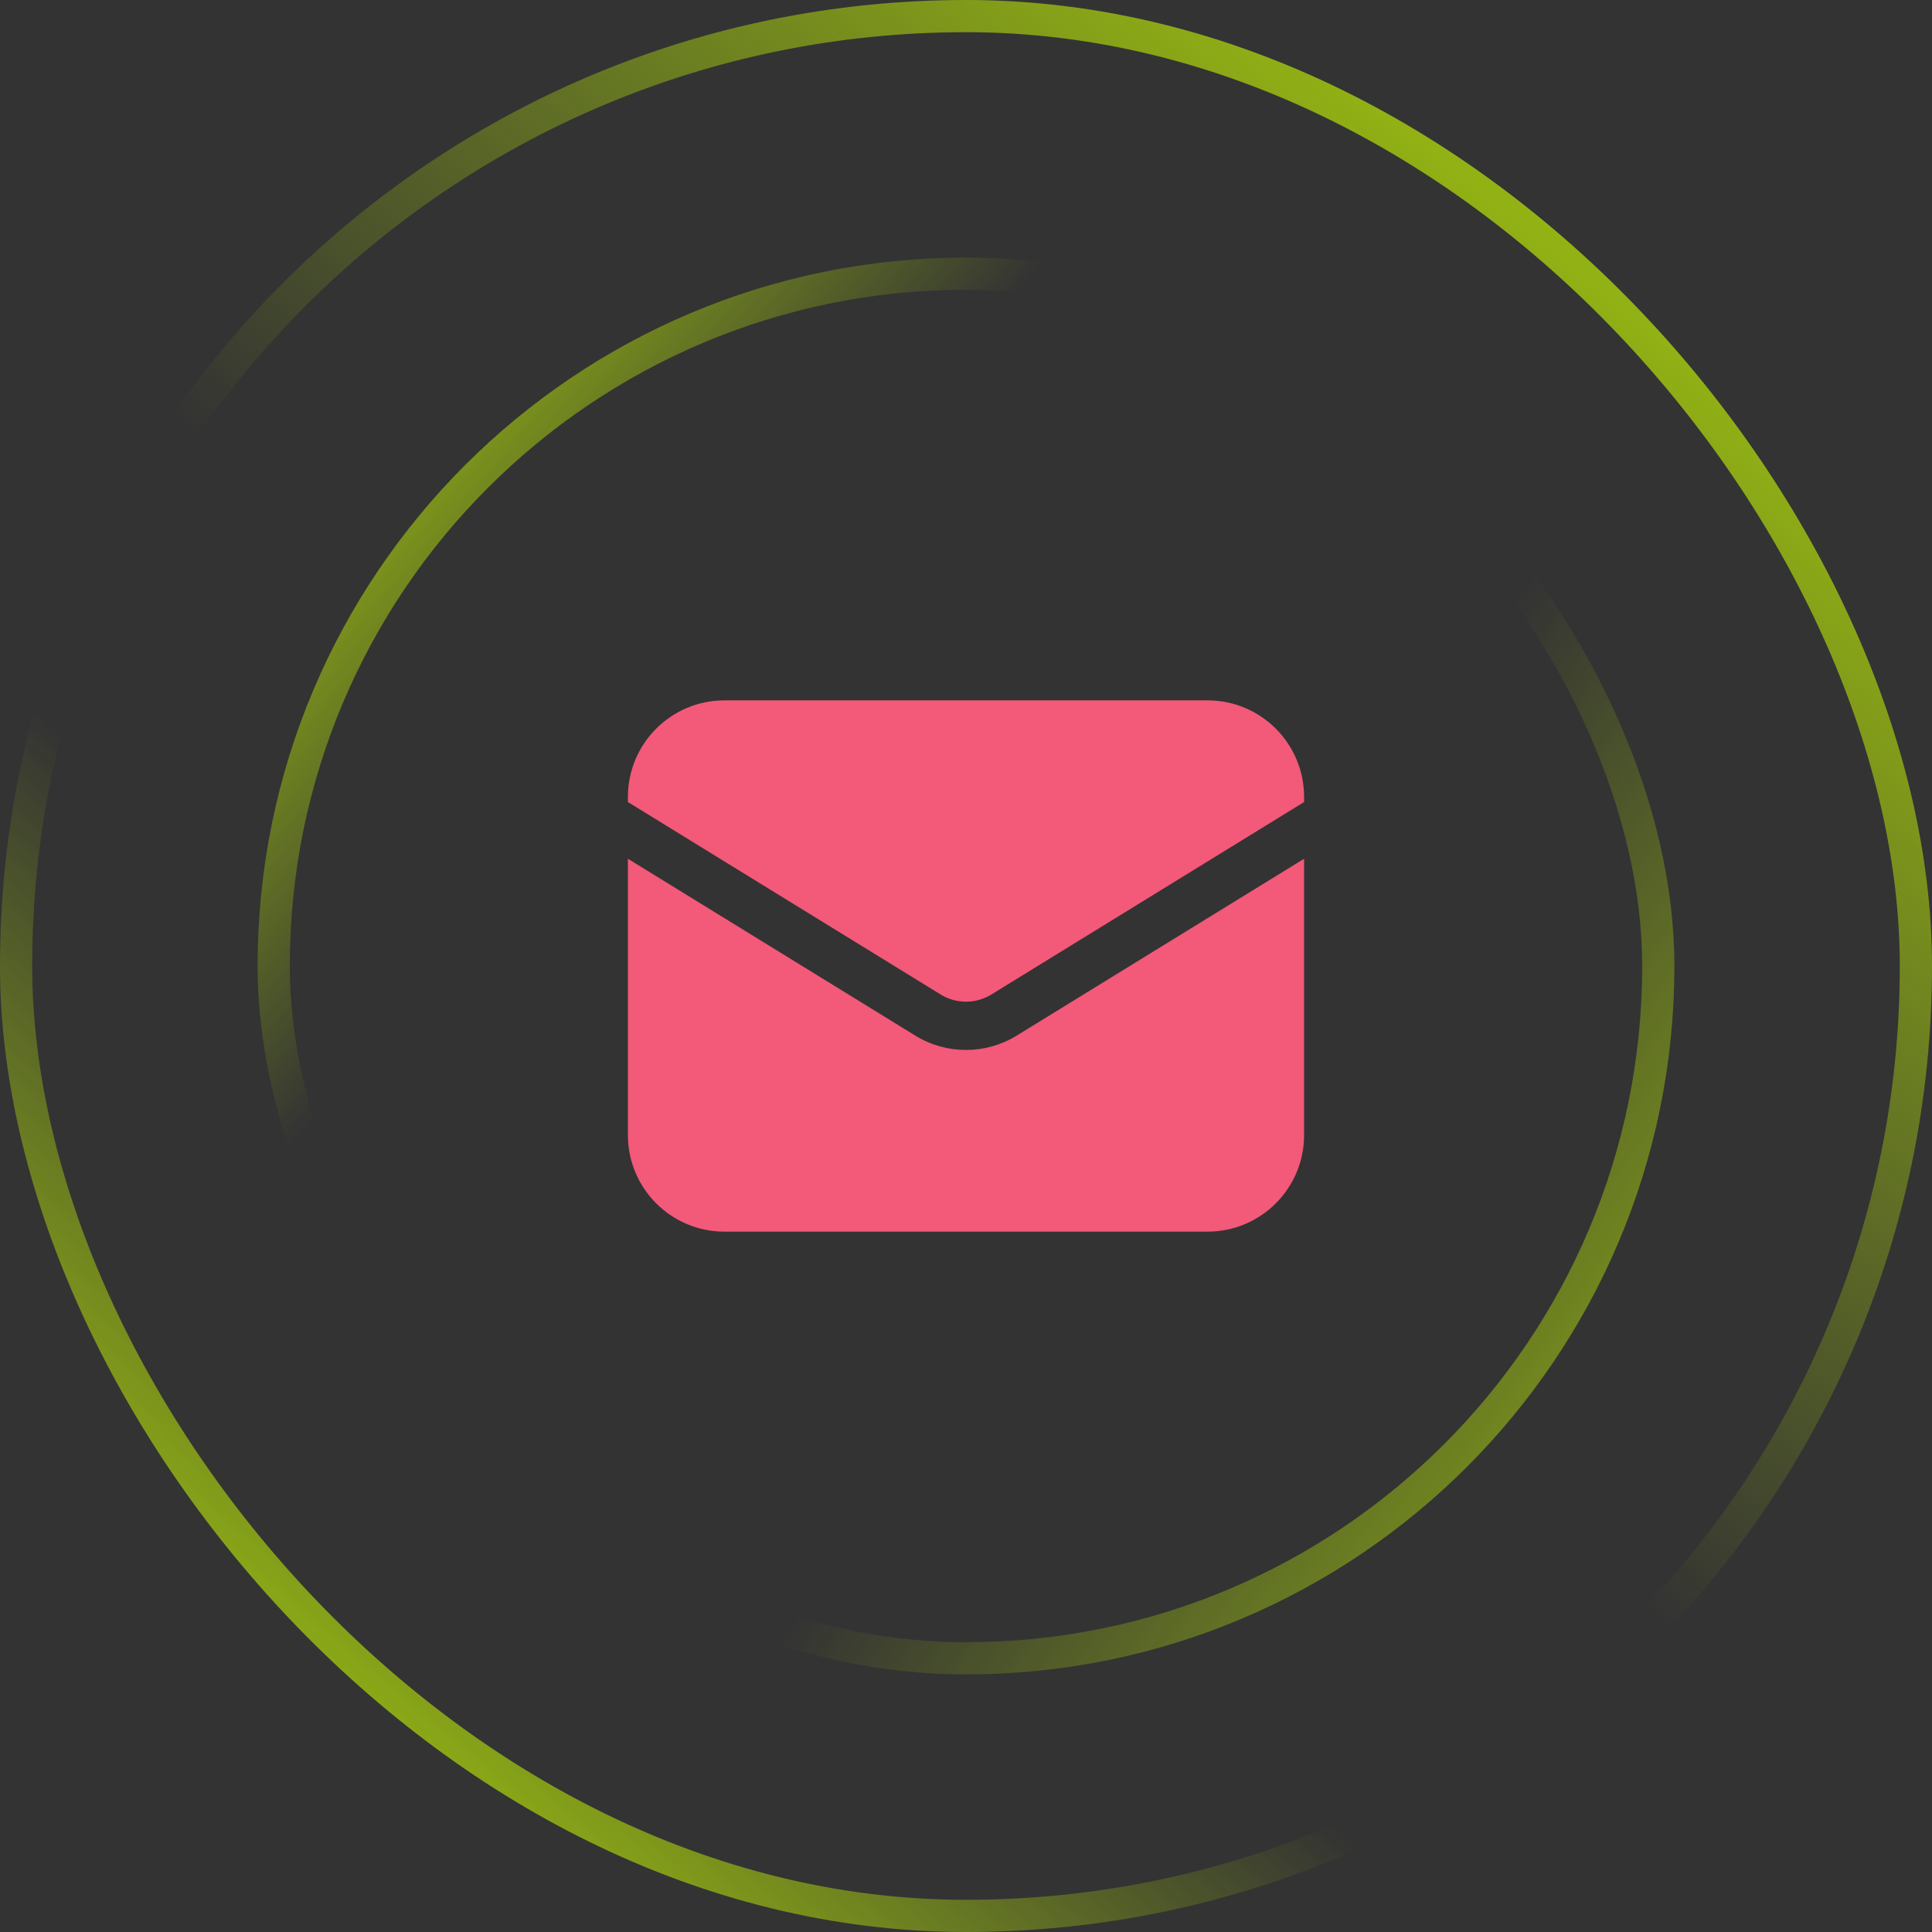
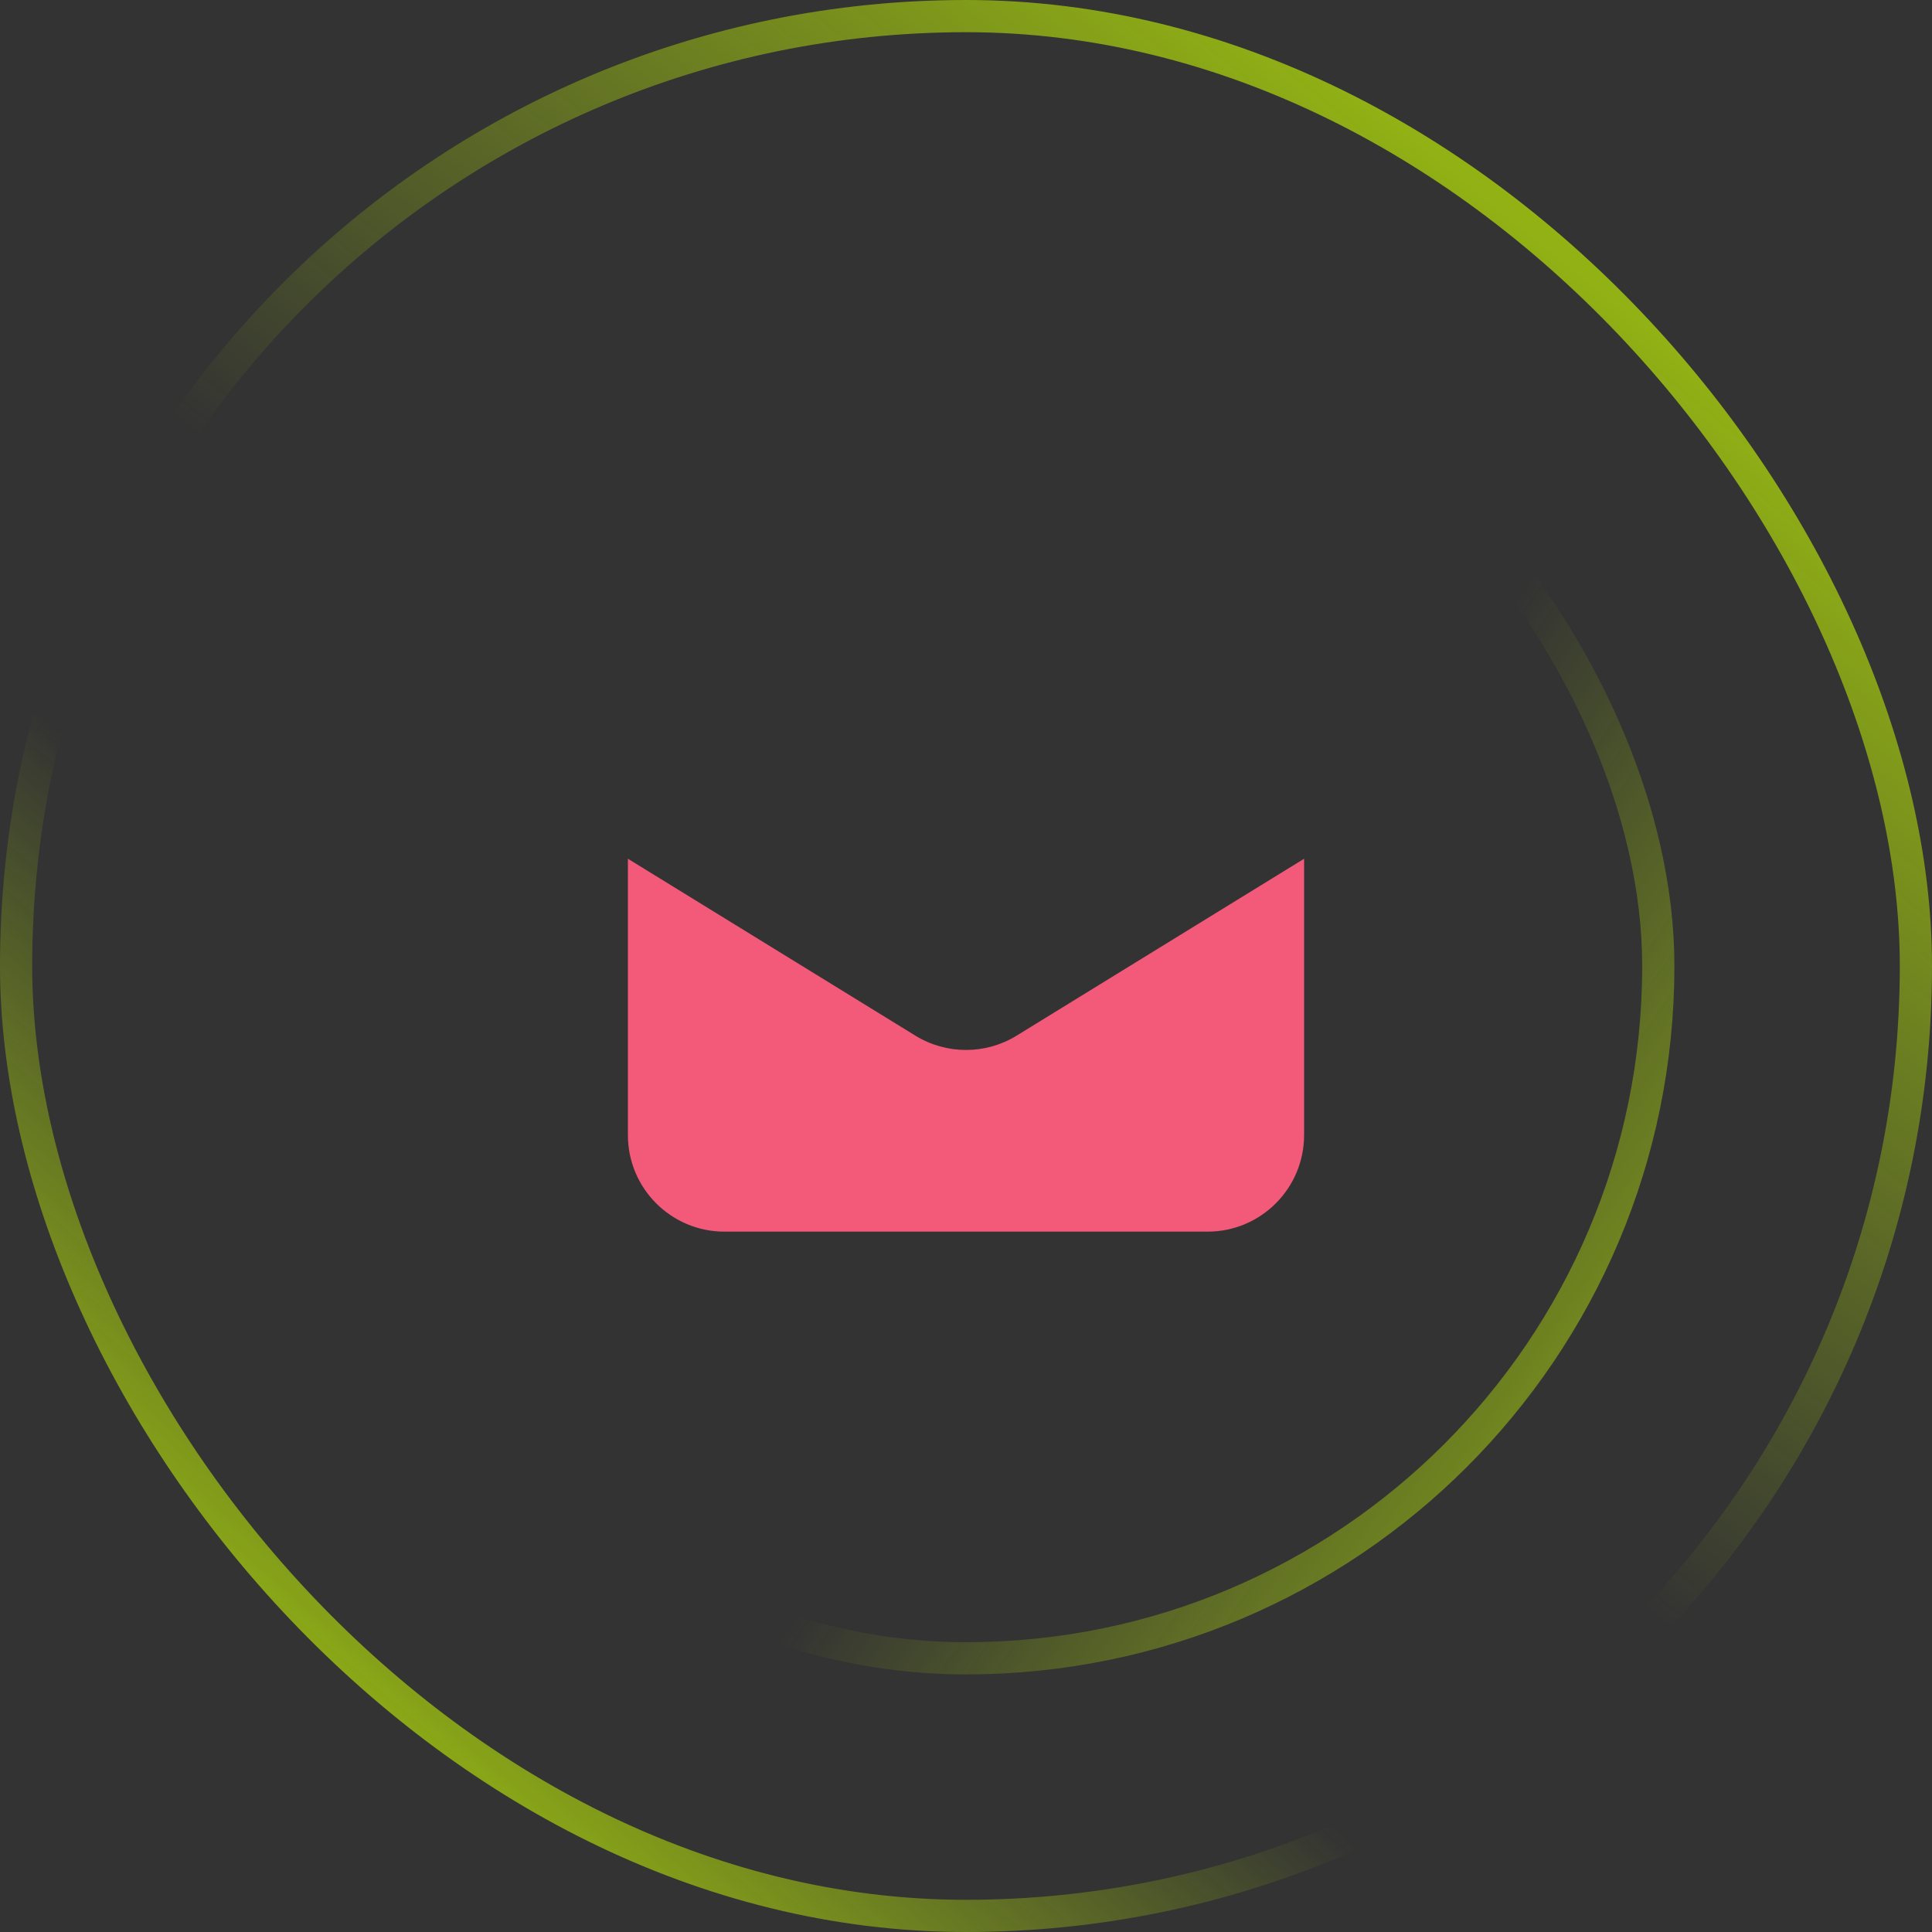
<svg xmlns="http://www.w3.org/2000/svg" width="60" height="60" viewBox="0 0 60 60" fill="none">
  <rect x="0" y="0" width="60" height="60" fill="#333333" stroke="none" />
  <rect x="0.5" y="0.5" width="59" height="59" rx="29.5" stroke="url(#paint0_linear_3_660)" />
  <rect x="0.5" y="0.5" width="59" height="59" rx="29.5" stroke="url(#paint1_linear_3_660)" />
-   <rect x="8.5" y="8.5" width="43" height="43" rx="21.5" stroke="url(#paint2_linear_3_660)" />
  <rect x="8.5" y="8.5" width="43" height="43" rx="21.5" stroke="url(#paint3_linear_3_660)" />
  <path d="M19.5 26.669V35.25C19.5 36.907 20.843 38.25 22.5 38.25H37.5C39.157 38.25 40.5 36.907 40.5 35.25V26.669L31.572 32.163C30.608 32.756 29.392 32.756 28.428 32.163L19.5 26.669Z" fill="#F35978" />
-   <path d="M40.5 24.908V24.75C40.5 23.093 39.157 21.75 37.5 21.75H22.5C20.843 21.75 19.5 23.093 19.5 24.75V24.908L29.214 30.886C29.696 31.182 30.304 31.182 30.786 30.886L40.5 24.908Z" fill="#F35978" />
  <defs>
    <linearGradient id="paint0_linear_3_660" x1="4.939" y1="63.293" x2="62.744" y2="-4.024" gradientUnits="userSpaceOnUse">
      <stop stop-color="#CCFF02" />
      <stop offset="0.324" stop-color="#CCFF02" stop-opacity="0" />
    </linearGradient>
    <linearGradient id="paint1_linear_3_660" x1="59.817" y1="-7.683" x2="4.939" y2="60" gradientUnits="userSpaceOnUse">
      <stop stop-color="#CCFF02" />
      <stop offset="0.577" stop-color="#CCFF02" stop-opacity="0" />
    </linearGradient>
    <linearGradient id="paint2_linear_3_660" x1="3.21" y1="10.484" x2="51.823" y2="52" gradientUnits="userSpaceOnUse">
      <stop stop-color="#CCFF02" />
      <stop offset="0.324" stop-color="#CCFF02" stop-opacity="0" />
    </linearGradient>
    <linearGradient id="paint3_linear_3_660" x1="60.694" y1="61.935" x2="9.597" y2="25.742" gradientUnits="userSpaceOnUse">
      <stop stop-color="#CCFF02" />
      <stop offset="0.577" stop-color="#CCFF02" stop-opacity="0" />
    </linearGradient>
  </defs>
</svg>